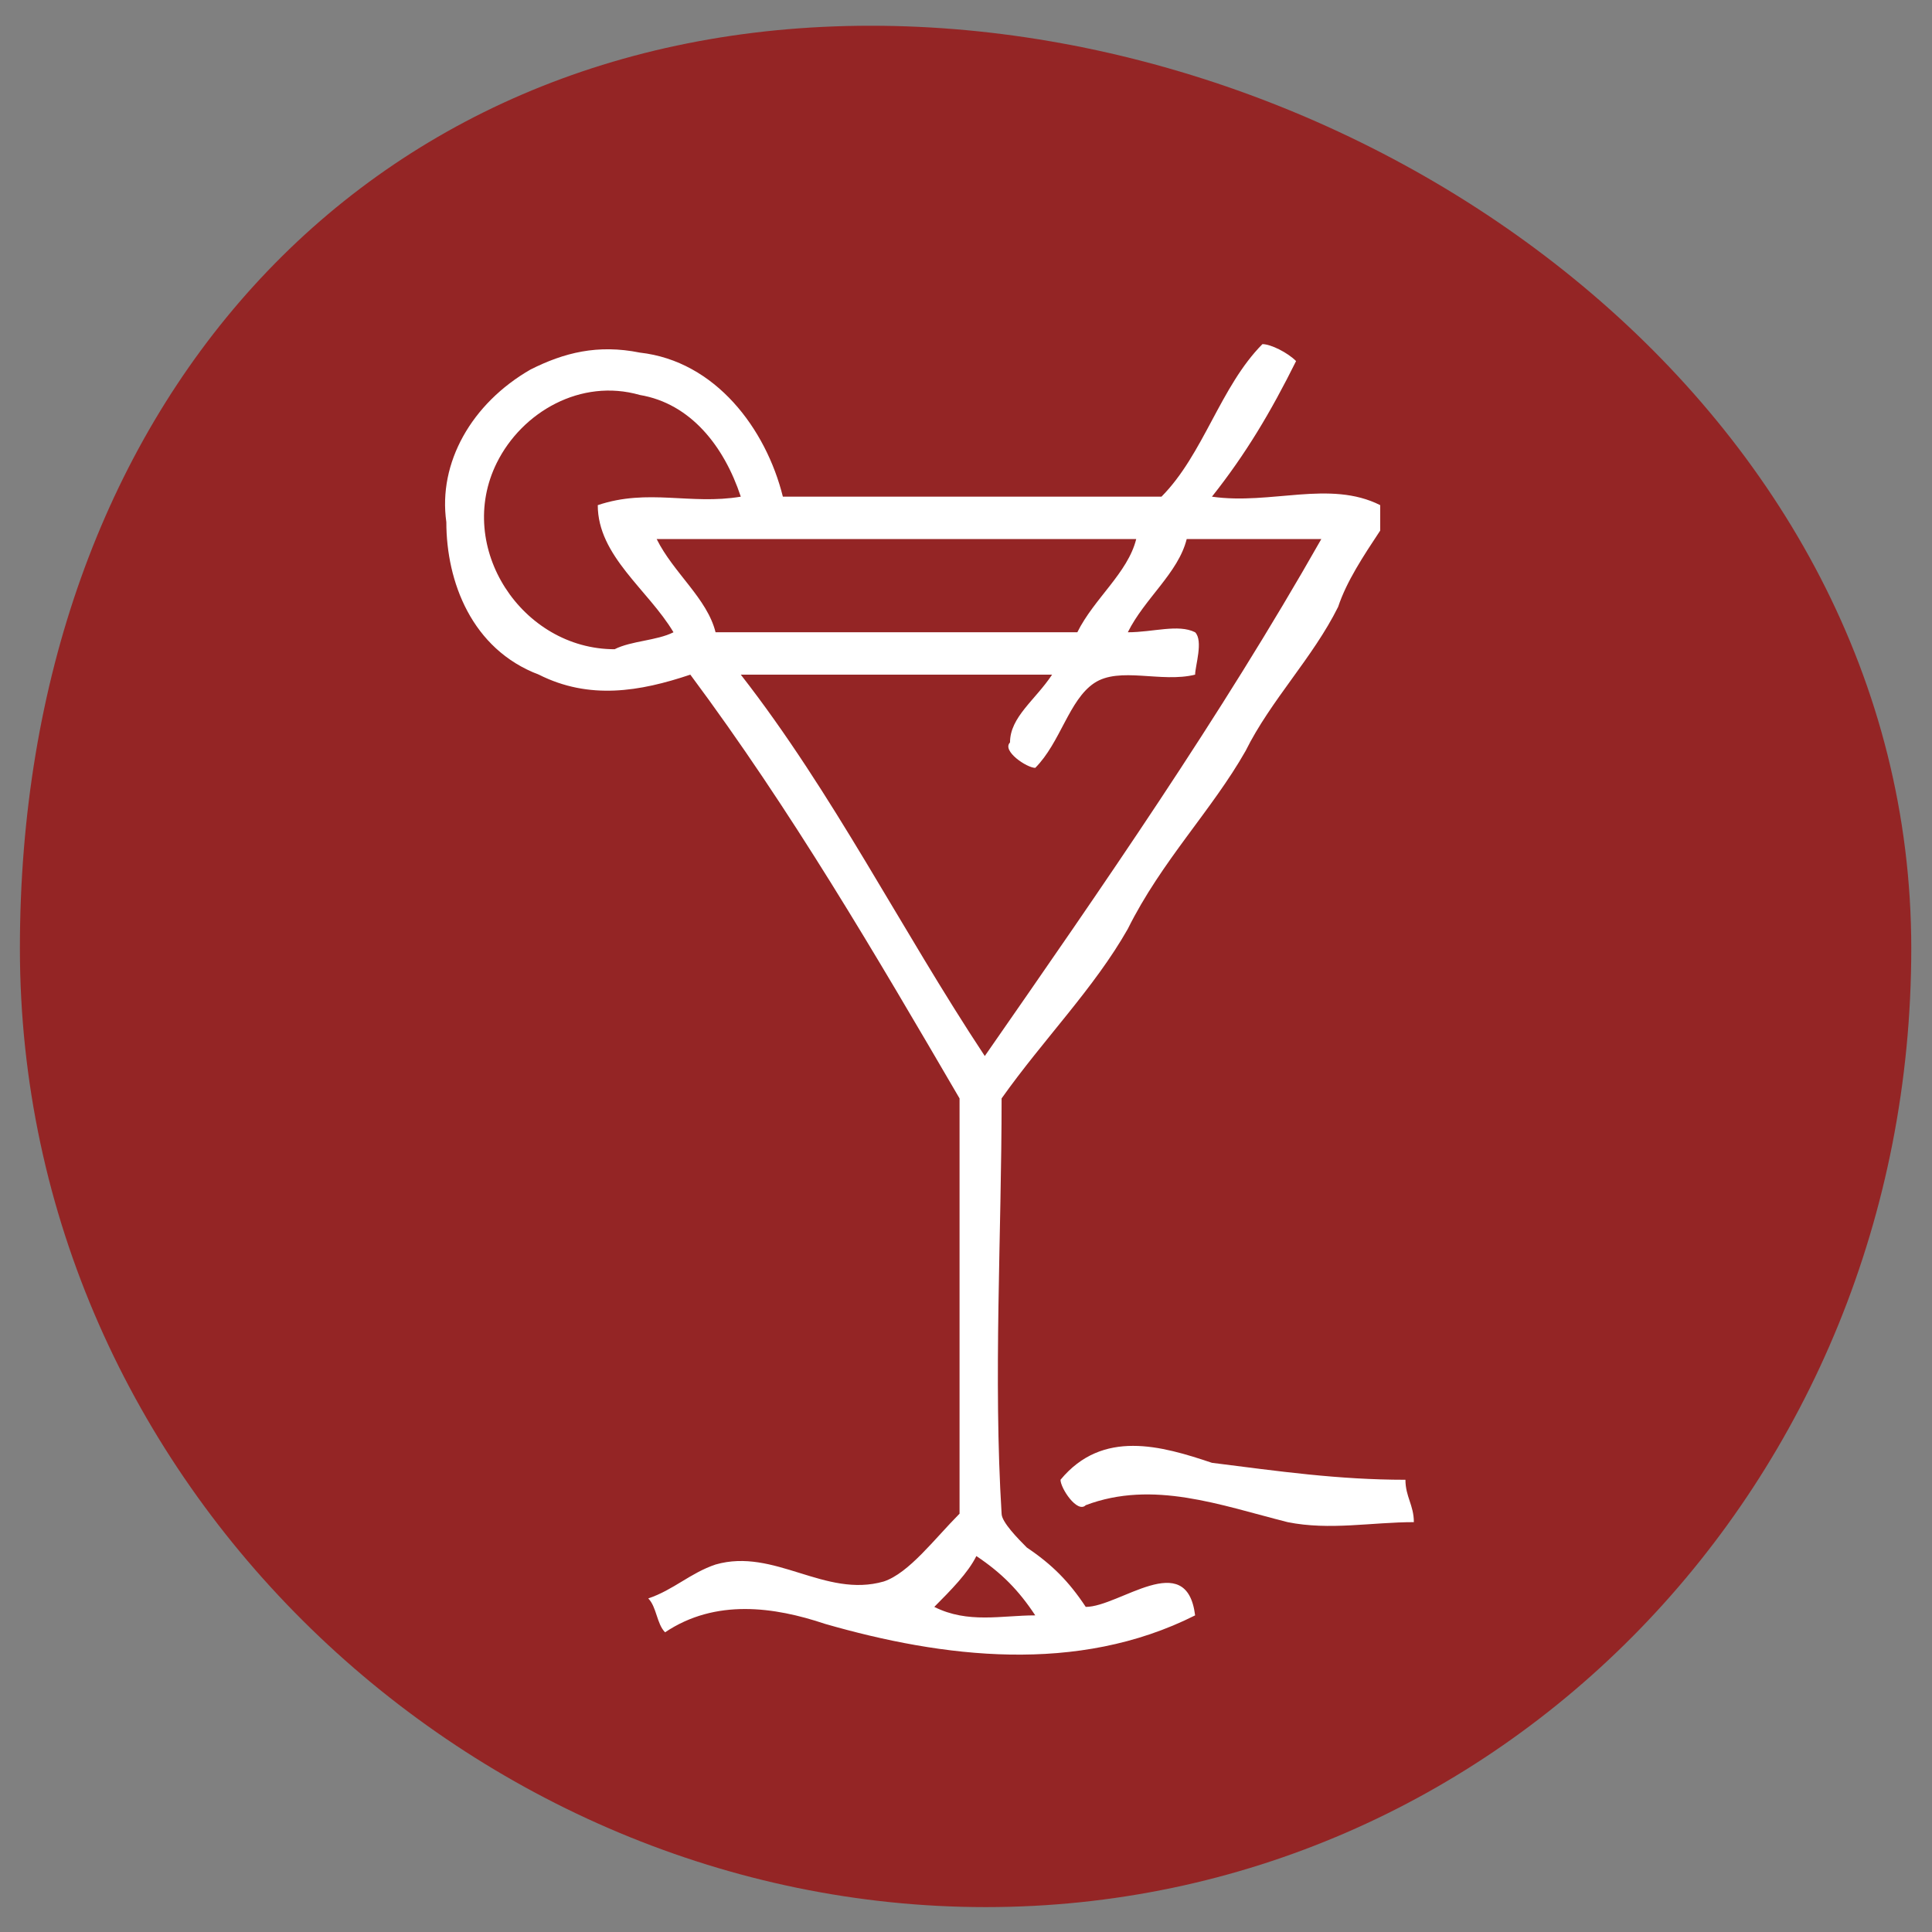
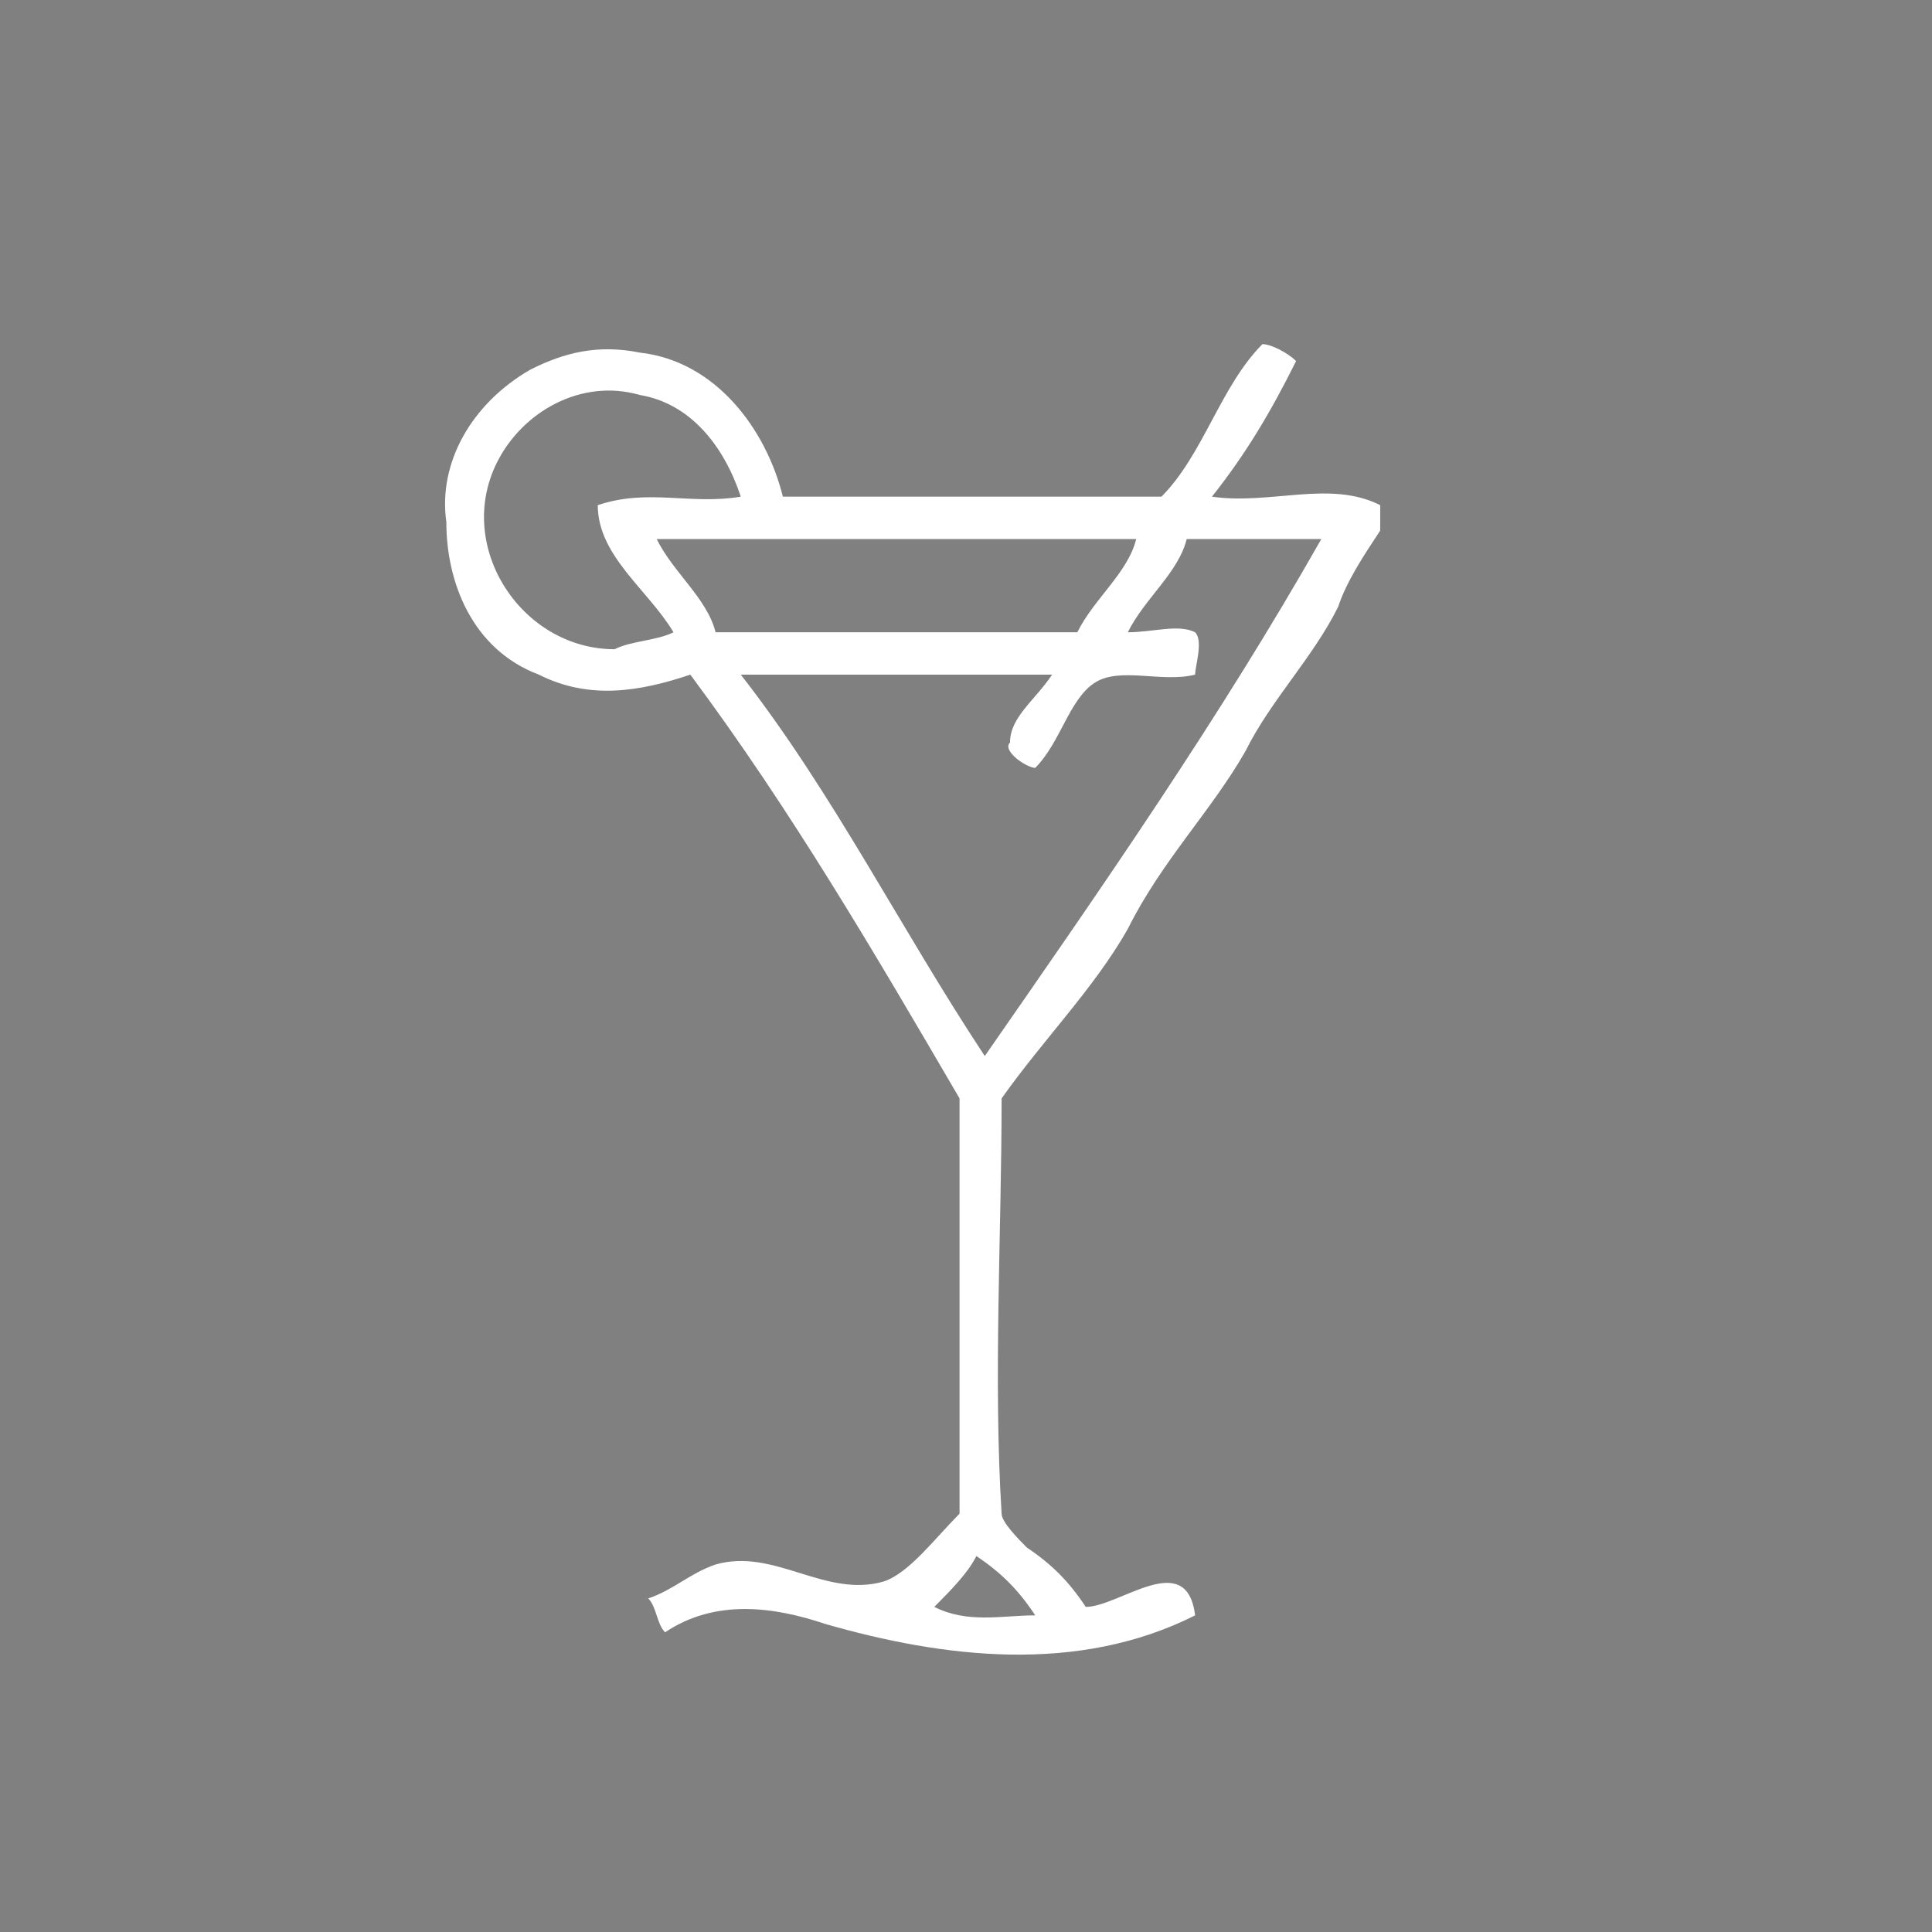
<svg xmlns="http://www.w3.org/2000/svg" style="fill-rule:evenodd;clip-rule:evenodd;stroke-linejoin:round;stroke-miterlimit:2;" xml:space="preserve" version="1.1" viewBox="0 0 100 100" height="100%" width="100%">
  <rect x="0" y="0" width="100" height="100" fill="#808080" stroke="none" />
  <g transform="matrix(0.929,0,0,0.963,1.03,0.967)">
-     <path style="fill:rgb(148,37,37);fill-rule:nonzero;" d="M105.379,49.967C105.379,78.786 82.291,101.5 53.81,101.5C25.33,101.5 0,78.786 0,49.967C0,21.148 18.924,0.379 47.404,0.379C75.885,0.379 105.379,21.148 105.379,49.967Z" />
-   </g>
+     </g>
  <g transform="matrix(0.929,0,0,0.929,0.719,2.596)">
    <path style="fill:white;fill-rule:nonzero;" d="M59.719,86.735C58.781,85.318 57.844,84.374 56.438,83.429C55.969,82.957 55.031,82.013 55.031,81.541C54.563,73.986 55.031,65.959 55.031,58.404C57.375,55.098 60.188,52.265 62.063,48.96C63.938,45.182 66.75,42.349 68.625,39.044C70.031,36.211 72.375,33.85 73.781,31.017C74.25,29.6 75.188,28.184 76.125,26.767L76.125,25.35C73.313,23.934 70.031,25.35 66.75,24.878C68.625,22.517 70.031,20.156 71.438,17.323C70.969,16.851 70.031,16.379 69.563,16.379C67.219,18.74 66.281,22.517 63.938,24.878L42.844,24.878C41.906,21.101 39.094,17.323 34.875,16.851C32.531,16.379 30.656,16.851 28.781,17.796C25.5,19.684 23.625,22.99 24.094,26.295C24.094,29.6 25.5,33.378 29.25,34.794C32.063,36.211 34.875,35.739 37.688,34.794C43.313,42.349 48,50.376 52.688,58.404L52.688,81.541C51.281,82.957 49.875,84.846 48.469,85.318C45.188,86.263 42.375,83.429 39.094,84.374C37.688,84.846 36.75,85.79 35.344,86.263C35.813,86.735 35.813,87.679 36.281,88.151C39.094,86.263 42.375,86.735 45.188,87.679C51.75,89.568 59.25,90.512 65.813,87.207C65.344,83.429 61.594,86.735 59.719,86.735ZM72.844,27.239C67.219,37.155 60.656,46.599 54.094,56.043C49.406,48.96 45.656,41.405 40.5,34.794L57.844,34.794C56.906,36.211 55.5,37.155 55.5,38.572C55.031,39.044 56.438,39.988 56.906,39.988C58.313,38.572 58.781,36.211 60.188,35.266C61.594,34.322 63.938,35.266 65.813,34.794C65.813,34.322 66.281,32.905 65.813,32.433C64.875,31.961 63.469,32.433 62.063,32.433C63,30.545 64.875,29.128 65.344,27.239L72.844,27.239ZM59.25,32.433L39.094,32.433C38.625,30.545 36.75,29.128 35.813,27.239L62.531,27.239C62.063,29.128 60.188,30.545 59.25,32.433ZM33.469,33.378C28.313,33.378 24.563,27.711 26.906,22.99C28.313,20.156 31.594,18.268 34.875,19.212C37.688,19.684 39.563,22.045 40.5,24.878C37.688,25.35 35.344,24.406 32.531,25.35C32.531,28.184 35.344,30.072 36.75,32.433C35.813,32.905 34.406,32.905 33.469,33.378ZM51.281,86.735C52.219,85.79 53.156,84.846 53.625,83.902C55.031,84.846 55.969,85.79 56.906,87.207C55.031,87.207 53.156,87.679 51.281,86.735Z" />
  </g>
  <g transform="matrix(0.929,0,0,0.929,0.719,2.596)">
-     <path style="fill:white;fill-rule:nonzero;" d="M77.531,79.652C73.781,79.652 70.5,79.18 66.75,78.707C63.938,77.763 60.656,76.819 58.313,79.652C58.313,80.124 59.25,81.541 59.719,81.068C63.469,79.652 67.219,81.068 70.969,82.013C73.313,82.485 75.656,82.013 78,82.013C78,81.068 77.531,80.596 77.531,79.652Z" />
-   </g>
+     </g>
</svg>